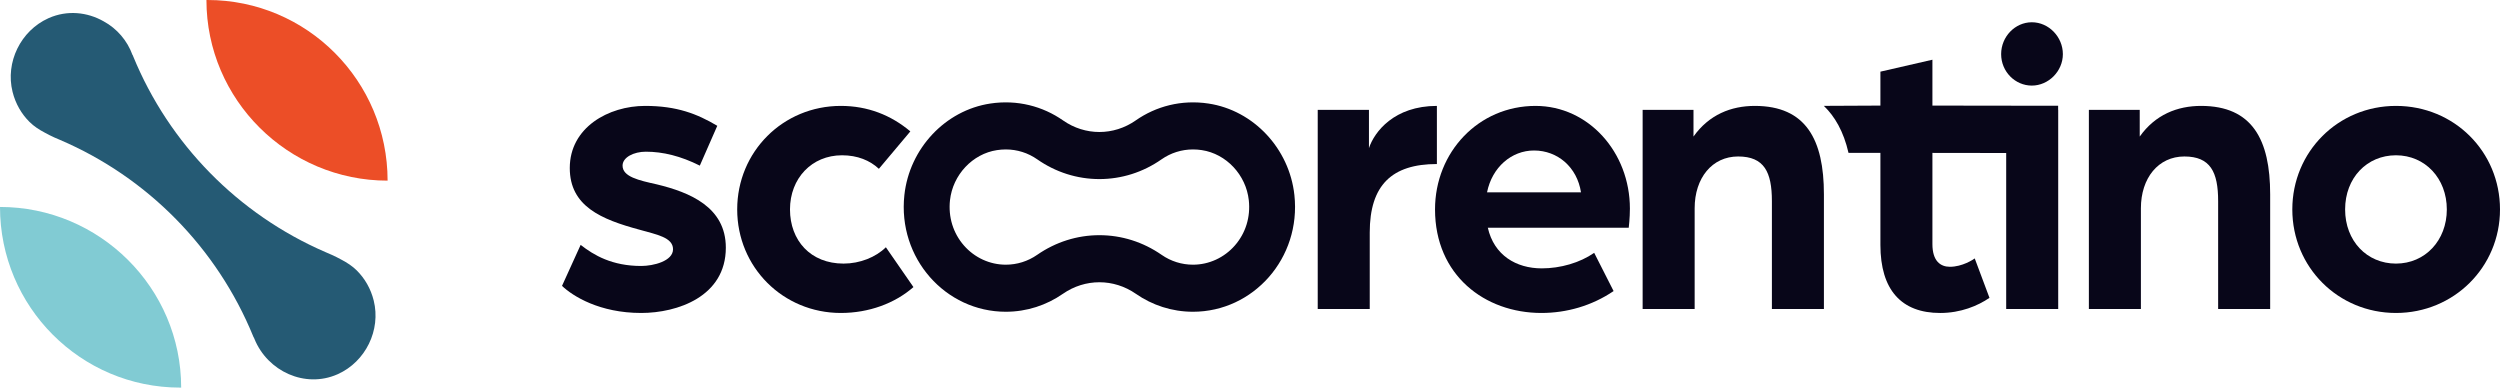
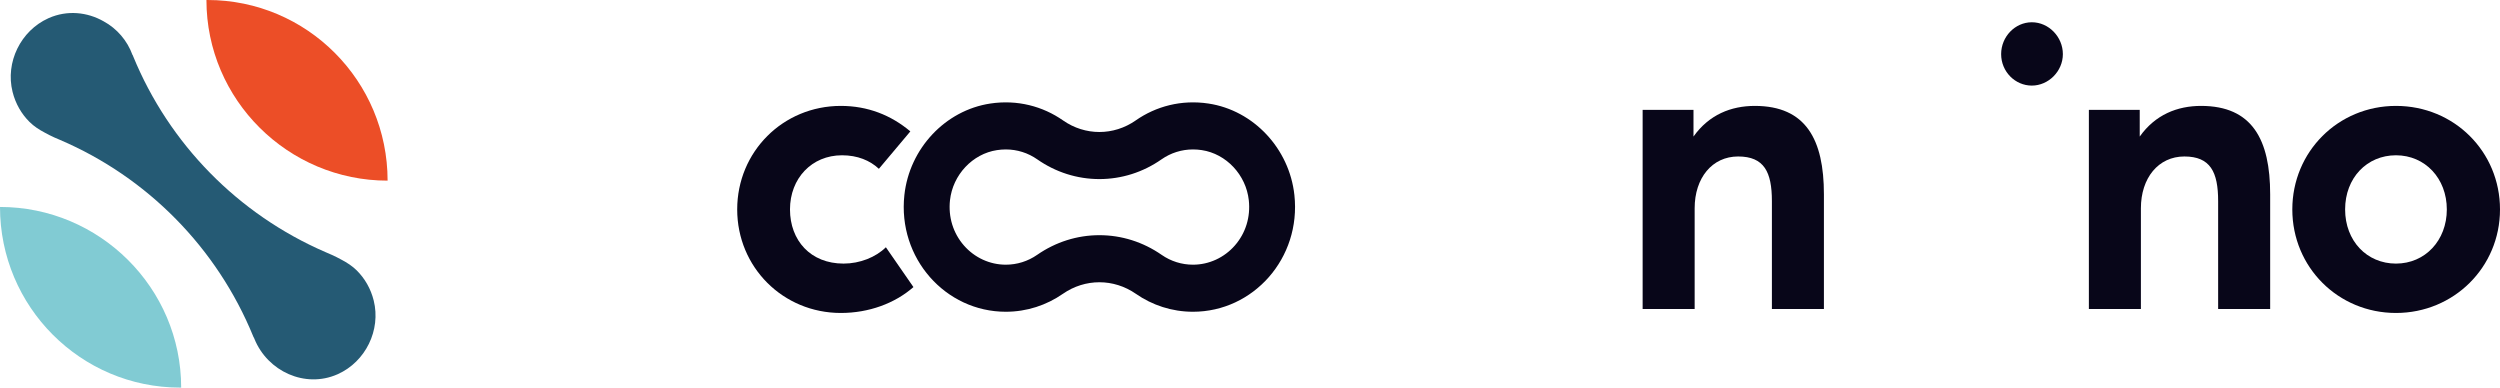
<svg xmlns="http://www.w3.org/2000/svg" width="258" height="40" viewBox="0 0 258 40" fill="none">
  <path d="M40 18.642C40.001 8.347 31.676 0 21.406 0H21.304C21.304 10.296 29.73 18.642 40 18.642Z" fill="#EC4E27" />
  <path d="M1.32696e-07 21.358C-0.001 31.654 8.324 40 18.594 40H18.697C18.697 29.704 10.27 21.358 1.32696e-07 21.358Z" fill="#81CBD3" />
  <path d="M36.821 27.913C36.365 27.457 35.816 27.106 35.247 26.805L34.766 26.551C34.601 26.464 34.436 26.385 34.265 26.311C34.035 26.212 33.798 26.109 33.556 26.004C24.581 22.111 17.455 14.866 13.738 5.799C13.721 5.756 13.704 5.715 13.687 5.674L13.675 5.676C13.134 4.184 12.066 2.945 10.689 2.198C9.004 1.241 6.935 1.028 5.044 1.861C5.025 1.87 5.006 1.878 4.987 1.886C2.132 3.176 0.539 6.426 1.295 9.473C1.603 10.714 2.224 11.764 3.042 12.579C3.498 13.035 4.047 13.386 4.617 13.687L5.097 13.941C5.262 14.028 5.427 14.107 5.598 14.181C5.79 14.264 5.986 14.349 6.186 14.434C15.229 18.304 22.402 25.595 26.133 34.714C26.147 34.749 26.161 34.784 26.175 34.818L26.193 34.816L26.256 34.97C27.623 38.339 31.497 40.096 34.819 38.631C34.838 38.623 34.856 38.615 34.875 38.606C37.731 37.317 39.323 34.068 38.568 31.021C38.26 29.779 37.64 28.73 36.822 27.914L36.821 27.913Z" fill="#255A74" />
  <path d="M124.711 10.685C121.915 10.264 119.29 10.972 117.202 12.431C114.927 14.02 111.985 14.02 109.711 12.431C107.623 10.972 104.998 10.264 102.202 10.685C97.546 11.386 93.853 15.332 93.332 20.129C92.624 26.651 97.581 32.173 103.796 32.173C105.978 32.173 108.004 31.491 109.685 30.325C111.983 28.73 114.931 28.73 117.229 30.325C118.909 31.491 120.935 32.173 123.117 32.173C129.332 32.173 134.289 26.651 133.582 20.129C133.061 15.331 129.367 11.386 124.711 10.685V10.685ZM127.44 25.331C126.34 26.592 124.764 27.316 123.117 27.316C121.956 27.316 120.838 26.965 119.882 26.302C117.969 24.973 115.747 24.271 113.457 24.271C111.167 24.271 108.946 24.973 107.032 26.302C106.076 26.965 104.958 27.316 103.797 27.316C102.15 27.316 100.575 26.592 99.475 25.332C98.361 24.054 97.851 22.398 98.038 20.667C98.323 18.048 100.363 15.872 102.89 15.492C103.194 15.446 103.499 15.422 103.798 15.422C104.965 15.422 106.089 15.776 107.045 16.445C108.952 17.777 111.169 18.481 113.457 18.481C115.746 18.481 117.964 17.777 119.868 16.445C120.827 15.776 121.95 15.422 123.117 15.422C123.416 15.422 123.721 15.445 124.024 15.491C126.552 15.872 128.593 18.048 128.877 20.666C129.065 22.397 128.555 24.054 127.44 25.331L127.44 25.331Z" fill="#080619" />
-   <path d="M67.775 19.024C65.932 18.613 64.249 18.243 64.249 17.093C64.249 16.23 65.411 15.655 66.652 15.655C68.415 15.655 70.257 16.106 72.221 17.093L74.024 12.983C71.941 11.75 69.857 10.929 66.573 10.929C62.807 10.929 58.801 13.148 58.801 17.34C58.801 21.285 62.045 22.641 66.012 23.709C67.735 24.202 69.457 24.49 69.457 25.722C69.457 26.954 67.414 27.448 66.173 27.448C63.167 27.448 61.285 26.339 59.923 25.271L58 29.503C59.122 30.572 61.886 32.298 66.173 32.298C69.898 32.298 74.906 30.613 74.906 25.558C74.906 21.367 71.18 19.846 67.775 19.024Z" fill="#080619" />
  <path d="M87.055 27.203C83.65 27.203 81.527 24.818 81.527 21.613C81.527 18.409 83.77 16.025 86.896 16.025C88.498 16.025 89.779 16.559 90.701 17.421L93.947 13.559C91.943 11.874 89.539 10.929 86.776 10.929C80.806 10.929 76.079 15.655 76.079 21.613C76.079 27.572 80.806 32.298 86.776 32.298C89.66 32.298 92.344 31.312 94.267 29.627L91.423 25.518C90.382 26.546 88.739 27.203 87.056 27.203H87.055Z" fill="#080619" />
-   <path d="M148.287 10.929C143.881 10.929 141.838 13.6 141.276 15.285V11.34H135.989V31.887H141.357V23.997C141.357 19.106 143.641 16.928 148.287 16.928V10.929Z" fill="#080619" />
-   <path d="M158.471 10.929C152.582 10.929 148.095 15.696 148.095 21.613C148.095 28.395 153.223 32.298 159.072 32.298C161.676 32.298 164.279 31.559 166.523 30.038L164.52 26.093C163.038 27.121 161.035 27.696 159.112 27.696C156.469 27.696 154.185 26.34 153.544 23.505H168.085C168.085 23.505 168.206 22.518 168.206 21.532C168.206 15.696 163.919 10.93 158.471 10.93V10.929ZM153.463 19.846C153.984 17.257 155.988 15.531 158.311 15.531C160.754 15.531 162.758 17.258 163.158 19.846H153.463Z" fill="#080619" />
  <path d="M181.097 10.929C178.653 10.929 176.37 11.833 174.768 14.093V11.34H169.52V31.887H174.888V21.49C174.888 18.367 176.691 16.148 179.375 16.148C182.059 16.148 182.86 17.751 182.86 20.751V31.887H188.228V20.052C188.228 14.421 186.385 10.929 181.097 10.929Z" fill="#080619" />
  <path d="M209.683 2.298C207.96 2.298 206.518 3.778 206.518 5.586C206.518 7.394 207.96 8.833 209.683 8.833C211.406 8.833 212.888 7.353 212.888 5.586C212.888 3.819 211.445 2.298 209.683 2.298Z" fill="#080619" />
  <path d="M227.15 10.929C224.706 10.929 222.422 11.833 220.82 14.093V11.34H215.572V31.887H220.941V21.49C220.941 18.367 222.744 16.148 225.427 16.148C228.111 16.148 228.912 17.751 228.912 20.751V31.887H234.281V20.052C234.281 14.421 232.438 10.929 227.15 10.929Z" fill="#080619" />
  <path d="M247.264 10.929C241.295 10.929 236.567 15.655 236.567 21.613C236.567 27.572 241.295 32.298 247.264 32.298C253.234 32.298 258 27.572 258 21.613C258 15.655 253.273 10.929 247.264 10.929ZM247.264 27.203C244.259 27.203 242.016 24.86 242.016 21.613C242.016 18.367 244.259 16.025 247.264 16.025C250.269 16.025 252.512 18.408 252.512 21.613C252.512 24.819 250.269 27.203 247.264 27.203Z" fill="#080619" />
-   <path d="M212.398 10.915L199.425 10.897V6.163L194.058 7.395V10.897L188.217 10.925C189.349 12.006 190.261 13.567 190.767 15.778H194.058V25.272C194.058 29.916 196.22 32.299 200.227 32.299C202.35 32.299 204.113 31.559 205.314 30.737L203.792 26.669C203.632 26.792 202.51 27.532 201.228 27.532C200.267 27.532 199.425 26.957 199.425 25.189V15.779L207.039 15.79V31.888H212.407V11.34H212.399V10.914L212.398 10.915Z" fill="#080619" />
</svg>